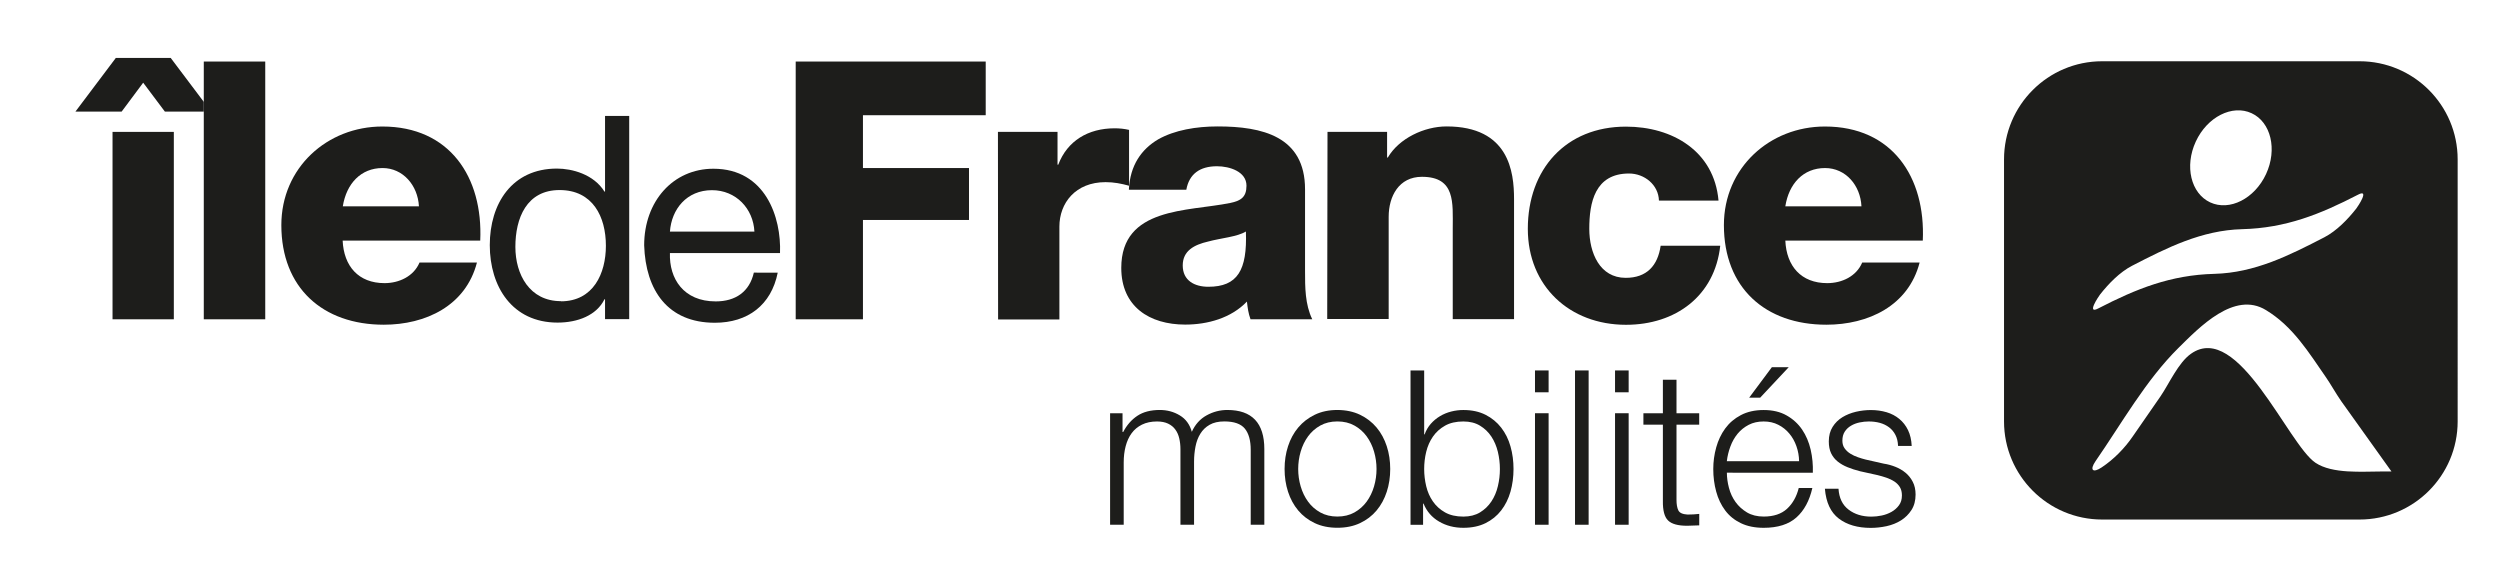
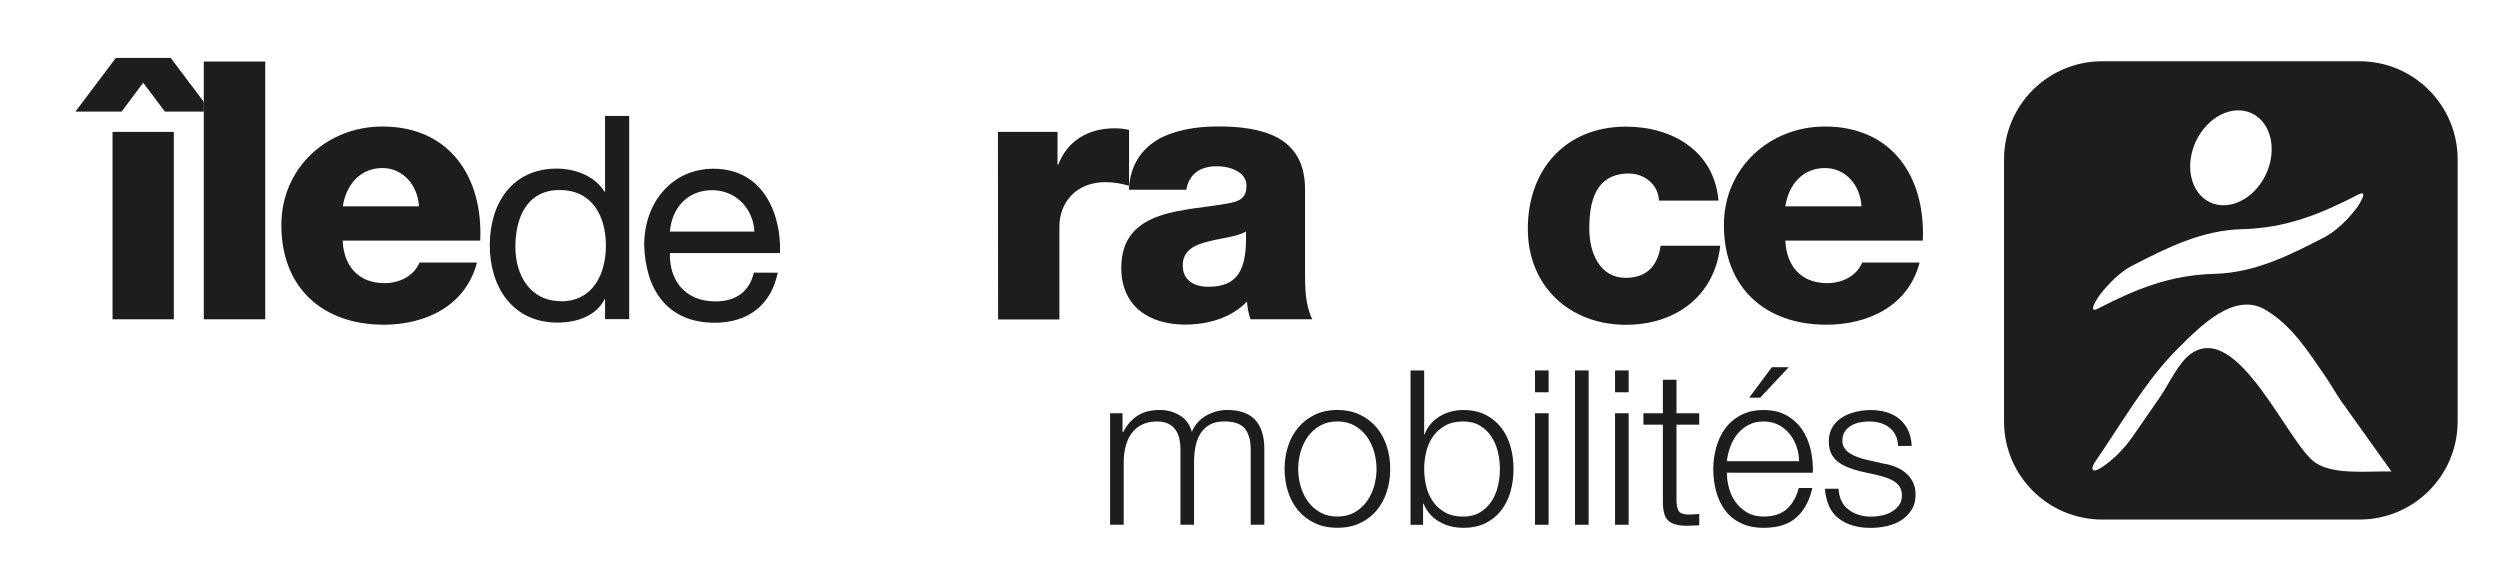
<svg xmlns="http://www.w3.org/2000/svg" id="Calque_3" x="0px" y="0px" viewBox="0 0 6133.9 1429.2" style="enable-background:new 0 0 6133.9 1429.2;" xml:space="preserve">
  <style type="text/css"> .st0{fill:#1D1D1B;} </style>
  <path class="st0" d="M5789.2,150.3h-631.4c-133,0-240.8,107.8-240.8,240.8v642.8c0,133,107.8,240.8,240.8,240.8h631.4 c133,0,240.8-107.8,240.8-240.8V391.1C6030,258.1,5922.2,150.3,5789.2,150.3z M5387.5,347.3c28-60.5,89.5-91.6,137-69.5 c47.5,22,63.4,88.9,35.4,149.3s-89.5,91.5-137,69.5C5375.4,474.5,5359.5,407.7,5387.5,347.3z M5152.6,722.6 c21-26.6,48-54.6,78.3-70.4c86.2-44.5,171-87.3,270.3-89.9c107.2-2.8,190.6-36.2,284.7-84.8c28.9-15-0.5,28.7-4.7,34.3 c-21,26.6-48,54.6-78.3,70.4c-86.2,44.5-170.5,87.1-269.8,89.7c-107.2,2.8-191.1,36.4-285.2,85 C5119,771.9,5148.4,728.2,5152.6,722.6z M5843.4,1156.8c-47.5,0-120.8,6.4-162.3-21.4c-67.4-45.2-189.6-349.1-305.3-267.5 c-31.4,22-54,74.2-75.2,105c-22.6,32.6-45.2,65.2-67.8,97.9c-19.8,29-46.6,56.3-76.1,75.9c-21.7,14.6-30.4,7-15.2-15.2 c64.1-92.6,123.2-198.4,203.4-277.8c51.2-50.4,137-140.7,214.9-92.8c66.4,40.4,104.7,103.7,147.6,165.6c11.2,16.2,23,37.6,36.7,57.5 l123.5,172.8H5843.4z" />
  <g id="IDF">
    <g>
      <rect x="276.1" y="323.6" class="st0" width="150.4" height="459.8" />
      <polygon class="st0" points="418.8,142.1 284.2,142.1 185,273.9 298.4,273.9 351.3,202.9 404.6,273.9 500,273.9 500,249.9 " />
      <polygon class="st0" points="500,151 500,249.9 500,273.9 500,783.4 650.8,783.4 650.8,151 " />
    </g>
    <path class="st0" d="M840.7,506.2h187.2c-2.8-51.6-39.2-93.9-89.3-93.9c-53,0-88.6,38.1-97.5,93.9H840.7z M840.7,590.2 c2.8,62.9,38.8,104.5,102.8,104.5c36,0,71.7-16.9,85.8-50.5h140.9c-27.5,106.3-126.1,152.5-228.5,152.5 c-149.7,0-251.4-90.4-251.4-244.4c0-140.9,112.6-241.9,247.9-241.9c164.9,0,247.2,123.9,240.1,280H840.7V590.2z" />
    <path class="st0" d="M1376.1,739.3c79.8,0,110.5-68.5,110.5-136.3c0-71.3-32.1-136.7-113.7-136.7c-80.9,0-108.4,68.9-108.4,139.5 c0,67.8,35,133.1,111.6,133.1 M1543.8,783h-59.3v-48.7h-1.4c-19.4,39.5-65.7,57.2-115.1,57.2c-111.2,0-166.3-88.3-166.3-190 c0-102,54.4-187.9,164.9-187.9c36.7,0,90,13.8,116.5,56.5h1.4V284.4h59.3V783z" />
    <path class="st0" d="M1643.7,568.3H1851c-2.8-56.5-45.2-101.7-104.2-101.7C1684.7,466.7,1647.6,513.3,1643.7,568.3z M1908.2,669 c-15.9,79.5-73.4,122.9-154.3,122.9c-115.5,0-169.8-79.5-173.4-190c0-108.4,71.3-187.9,169.8-187.9c127.8,0,167,119.4,163.5,206.9 h-270.1c-2.1,62.9,33.5,118.6,112.3,118.6c49.1,0,83-24,93.6-70.6L1908.2,669 M1908.2,669L1908.2,669L1908.2,669z" />
-     <polygon class="st0" points="1952.3,783.4 1952.3,151 2418.5,151 2418.5,282.7 2117.3,282.7 2117.3,412.3 2377.5,412.3 2377.5,539.7 2117.3,539.7 2117.3,783.4 " />
    <path class="st0" d="M2448.5,323.6h146.2v80.5h1.8c22.2-58.6,73.4-89.3,138.4-89.3c11.3,0,23.7,1.1,35.3,3.9v137 c-19.4-5.3-37.1-8.8-57.6-8.8c-74.2,0-113.3,51.6-113.3,109.1v227.8h-150.4 M2448.8,783.7V324V783.7z" />
    <path class="st0" d="M2964.7,703.6c71.7,0,95.7-40.6,92.2-135.6c-21.2,13.1-60.4,15.9-92.9,24.7c-33.5,7.8-62.1,22.2-62.1,58.6 C2901.9,688.4,2930.8,703.6,2964.7,703.6 M2769.8,465.2c2.8-60,31.1-99.2,71.7-123.2c40.6-23,93.9-31.8,146.2-31.8 c108.8,0,214.3,24,214.3,154.3v200.9c0,38.8,0,81.6,17.7,117.9h-151.5c-5.3-14.5-7.1-28.2-8.8-43.4 c-38.8,40.6-96.4,56.5-151.5,56.5c-87.6,0-156.8-44.1-156.8-139.1c0-149.7,163.1-138.1,267.3-159.3c25.8-5.3,39.9-14.1,39.9-42.4 c0-34.6-41.3-47.7-72.4-47.7c-41.7,0-68.2,18.7-75.2,57.6h-140.9V465.2z" />
-     <path class="st0" d="M3257.1,323.6h146.2v62.9h1.8c27.5-47,89.3-76.3,144.1-76.3c153.3,0,165.6,111.6,165.6,178V783h-150.4V560.6 c0-62.9,7.1-126.8-75.6-126.8c-56.5,0-81.6,47.7-81.6,98.2v250.7h-150.8 M3256.4,782.7V322.9V782.7z" />
    <path class="st0" d="M4070.3,492.1c-1.1-38.8-35.7-66.4-73.4-66.4c-84,0-97.5,71.7-97.5,135.6c0,59.3,25.8,120.4,89.3,120.4 c51.9,0,78.7-30,85.8-78.7h146.2c-13.4,122.9-109.1,193.9-231.3,193.9c-138.1,0-240.8-94.6-240.8-235.5 c0-146.2,93.2-250.7,240.8-250.7c114.4,0,216.5,60.4,227.1,181.5 M4216.5,492.1h-146.2H4216.5z" />
    <path class="st0" d="M4380.4,506.2h186.8c-2.5-51.6-38.8-93.9-89.3-93.9C4424.5,412.3,4389.2,450.4,4380.4,506.2z M4380.4,590.2 c2.8,62.9,38.8,104.5,102.8,104.5c36.4,0,71.7-16.9,85.8-50.5h140.9c-27.5,106.3-126.1,152.5-228.8,152.5 c-149.7,0-251.4-90.4-251.4-244.4c0-140.9,112.6-241.9,247.9-241.9c164.9,0,247.2,123.9,240.1,280H4380L4380.4,590.2z" />
  </g>
  <g id="Mobilités">
    <path class="st0" d="M2754.2,1013.9v46.1h1.6c8.8-17,20.4-30.2,34.8-39.8c14.3-9.5,32.7-14.3,55-14.3c18.1,0,34.4,4.4,49.1,13.3 c14.7,8.8,24.5,22.3,29.5,40.3c8.1-18,20.2-31.5,36.1-40.3c15.9-8.8,32.9-13.3,51-13.3c60.5,0,90.8,32,90.8,96v185.6h-33.4v-184 c0-22.6-4.8-39.9-14.3-51.7c-9.6-11.8-26.4-17.8-50.4-17.8c-14.5,0-26.5,2.7-36.1,8.2s-17.2,12.8-22.8,22 c-5.7,9.2-9.6,19.7-11.9,31.6c-2.3,11.8-3.5,24.1-3.5,36.9v154.8h-33.4v-185.6c0-9.2-1-17.9-2.9-26.2c-1.9-8.3-5.1-15.6-9.6-21.7 c-4.4-6.2-10.4-11-17.8-14.6c-7.4-3.5-16.5-5.3-27.1-5.3c-14.2,0-26.5,2.6-36.9,7.7s-18.9,12.2-25.5,21.2s-11.4,19.6-14.6,31.8 c-3.2,12.2-4.8,25.5-4.8,40v152.7h-33.4v-273.6H2754.2z" />
    <path class="st0" d="M3336.9,1017.6c16.1,7.8,29.6,18.2,40.6,31.3c11,13.1,19.3,28.4,25,45.9s8.5,36.2,8.5,55.9 c0,19.8-2.8,38.4-8.5,55.9s-14,32.8-25,45.9s-24.5,23.4-40.6,31s-34.6,11.4-55.5,11.4s-39.4-3.8-55.5-11.4s-29.6-17.9-40.6-31 s-19.3-28.4-25-45.9s-8.5-36.1-8.5-55.9s2.8-38.4,8.5-55.9s14-32.8,25-45.9s24.5-23.5,40.6-31.3s34.6-11.7,55.5-11.7 C3302.3,1006,3320.8,1009.9,3336.9,1017.6z M3239.4,1044.1c-12,6.7-22,15.6-30,26.5c-8,11-14,23.4-18.1,37.4s-6.1,28.2-6.1,42.7 s2,28.7,6.1,42.7s10.1,26.4,18.1,37.4s18,19.8,30,26.5s26,10.1,41.9,10.1s29.9-3.4,41.9-10.1s22-15.6,30-26.5 c8-11,14-23.4,18.1-37.4s6.1-28.2,6.1-42.7s-2-28.7-6.1-42.7s-10.1-26.4-18.1-37.4s-18-19.8-30-26.5s-26-10.1-41.9-10.1 S3251.5,1037.4,3239.4,1044.1z" />
    <path class="st0" d="M3494.3,908.9v157h1.1c3.5-9.9,8.6-18.6,15.1-26s14.1-13.7,22.6-18.8c8.5-5.1,17.7-8.9,27.6-11.4 c9.9-2.5,19.8-3.7,29.7-3.7c20.9,0,39,3.9,54.4,11.7s28.2,18.3,38.5,31.6s17.9,28.6,22.8,46.1c5,17.5,7.4,36,7.4,55.4 s-2.5,37.9-7.4,55.4c-5,17.5-12.6,32.9-22.8,46.1c-10.3,13.3-23.1,23.7-38.5,31.3c-15.4,7.6-33.5,11.4-54.4,11.4 c-22.3,0-42.2-5.1-59.7-15.4c-17.5-10.2-30.2-24.9-38-44h-1.1v52h-30.8V908.9H3494.3z M3675.1,1108.6c-3.4-14-8.7-26.4-15.9-37.4 c-7.3-11-16.5-19.9-27.9-26.8c-11.3-6.9-25-10.3-40.9-10.3c-17.7,0-32.7,3.4-44.9,10.3s-22.1,15.8-29.7,26.8 c-7.6,11-13.1,23.4-16.5,37.4s-5,28-5,42.2c0,14.1,1.7,28.2,5,42.2c3.4,14,8.8,26.4,16.5,37.4c7.6,11,17.5,19.9,29.7,26.8 s27.2,10.3,44.9,10.3c15.9,0,29.5-3.4,40.9-10.3c11.3-6.9,20.6-15.8,27.9-26.8c7.3-11,12.6-23.4,15.9-37.4c3.4-14,5-28,5-42.2 S3678.4,1122.5,3675.1,1108.6z" />
    <path class="st0" d="M3799.6,908.9v53.6h-33.4v-53.6H3799.6z M3799.6,1013.9v273.6h-33.4v-273.6H3799.6z" />
    <path class="st0" d="M3897.8,908.9v378.6h-33.4V908.9H3897.8z" />
    <path class="st0" d="M3996,908.9v53.6h-33.4v-53.6H3996z M3996,1013.9v273.6h-33.4v-273.6H3996z" />
    <path class="st0" d="M4169.1,1013.9v28.1h-55.7v184.5c0,11,1.5,19.5,4.5,25.7s10.5,9.6,22.6,10.3c9.6,0,19.1-0.5,28.7-1.6v28.1 c-5,0-9.9,0.2-14.9,0.5s-9.9,0.5-14.9,0.5c-22.3,0-37.9-4.3-46.7-13c-8.9-8.7-13.1-24.7-12.7-48v-187h-47.8v-28.1h47.8v-82.2h33.4 v82.2H4169.1z" />
    <path class="st0" d="M4242.1,1197.1c3.4,12.9,8.8,24.5,16.2,34.7c7.4,10.3,16.8,18.7,28.1,25.5c11.3,6.7,25,10.1,40.9,10.1 c24.4,0,43.5-6.4,57.3-19.1s23.4-29.7,28.7-50.9h33.4c-7.1,31.1-20.1,55.2-39,72.1c-18.9,17-45.8,25.5-80.4,25.5 c-21.6,0-40.3-3.8-56-11.4c-15.8-7.6-28.6-18-38.5-31.3s-17.3-28.6-22-46.1c-4.8-17.5-7.2-36-7.2-55.4c0-18,2.4-35.7,7.2-53 c4.8-17.3,12.1-32.8,22-46.4s22.7-24.6,38.5-32.9c15.7-8.3,34.4-12.5,56-12.5c21.9,0,40.7,4.4,56.3,13.3 c15.6,8.8,28.2,20.4,38,34.7c9.7,14.3,16.7,30.8,21,49.3c4.2,18.6,6,37.4,5.3,56.5H4237C4237,1171.8,4238.7,1184.2,4242.1,1197.1z M4407.7,1095c-4.1-11.7-9.8-22-17.3-31c-7.4-9-16.5-16.3-27.1-21.7c-10.6-5.5-22.7-8.2-36.1-8.2c-13.8,0-26,2.7-36.6,8.2 s-19.6,12.7-27.1,21.7c-7.4,9-13.4,19.4-17.8,31.3c-4.4,11.8-7.4,24-8.8,36.3h177.3C4414,1118.9,4411.8,1106.7,4407.7,1095z M4291.7,975.7l55.7-74.8h41.4l-70.1,74.8H4291.7z" />
    <path class="st0" d="M4650.6,1067.2c-3.9-7.6-9.1-13.9-15.7-18.8s-14.1-8.6-22.6-10.9s-17.5-3.4-27.1-3.4c-7.4,0-15,0.8-22.6,2.4 s-14.6,4.2-21,8c-6.4,3.7-11.5,8.6-15.4,14.6s-5.8,13.4-5.8,22.3c0,7.4,1.9,13.7,5.6,18.8c3.7,5.1,8.4,9.5,14.1,13 s11.9,6.5,18.6,8.7c6.7,2.3,12.9,4.2,18.6,5.6l44.6,10.1c9.6,1.4,19,4,28.4,7.7s17.7,8.6,25,14.6s13.2,13.4,17.8,22.3 c4.6,8.8,6.9,19.3,6.9,31.3c0,14.8-3.4,27.5-10.1,37.9s-15.3,18.9-25.8,25.5c-10.4,6.5-22.2,11.2-35.3,14.1 c-13.1,2.8-26,4.2-38.8,4.2c-32.2,0-58.3-7.6-78.3-22.8c-20-15.2-31.4-39.6-34.2-73.2h33.4c1.4,22.6,9.6,39.7,24.7,51.2 c15,11.5,33.7,17.2,56,17.2c8.1,0,16.5-0.9,25.2-2.7c8.7-1.8,16.7-4.8,24.2-9c7.4-4.2,13.5-9.6,18.3-16.2 c4.8-6.5,7.2-14.6,7.2-24.1c0-8.1-1.7-14.9-5-20.4c-3.4-5.5-7.9-10.1-13.5-13.8c-5.7-3.7-12.1-6.8-19.4-9.3s-14.6-4.6-22-6.4 l-43-9.5c-11-2.8-21.1-6.1-30.3-9.8c-9.2-3.7-17.3-8.3-24.2-13.8c-6.9-5.5-12.3-12.2-16.2-20.2c-3.9-8-5.8-17.8-5.8-29.4 c0-13.8,3.1-25.6,9.3-35.5c6.2-9.9,14.2-17.8,24.2-23.9c9.9-6,21-10.4,33.2-13.3c12.2-2.8,24.3-4.2,36.4-4.2 c13.8,0,26.6,1.8,38.5,5.3s22.3,9,31.3,16.4c9,7.4,16.2,16.6,21.5,27.6s8.3,23.9,9,38.7H4657 C4656.6,1083.7,4654.5,1074.8,4650.6,1067.2z" />
  </g>
</svg>